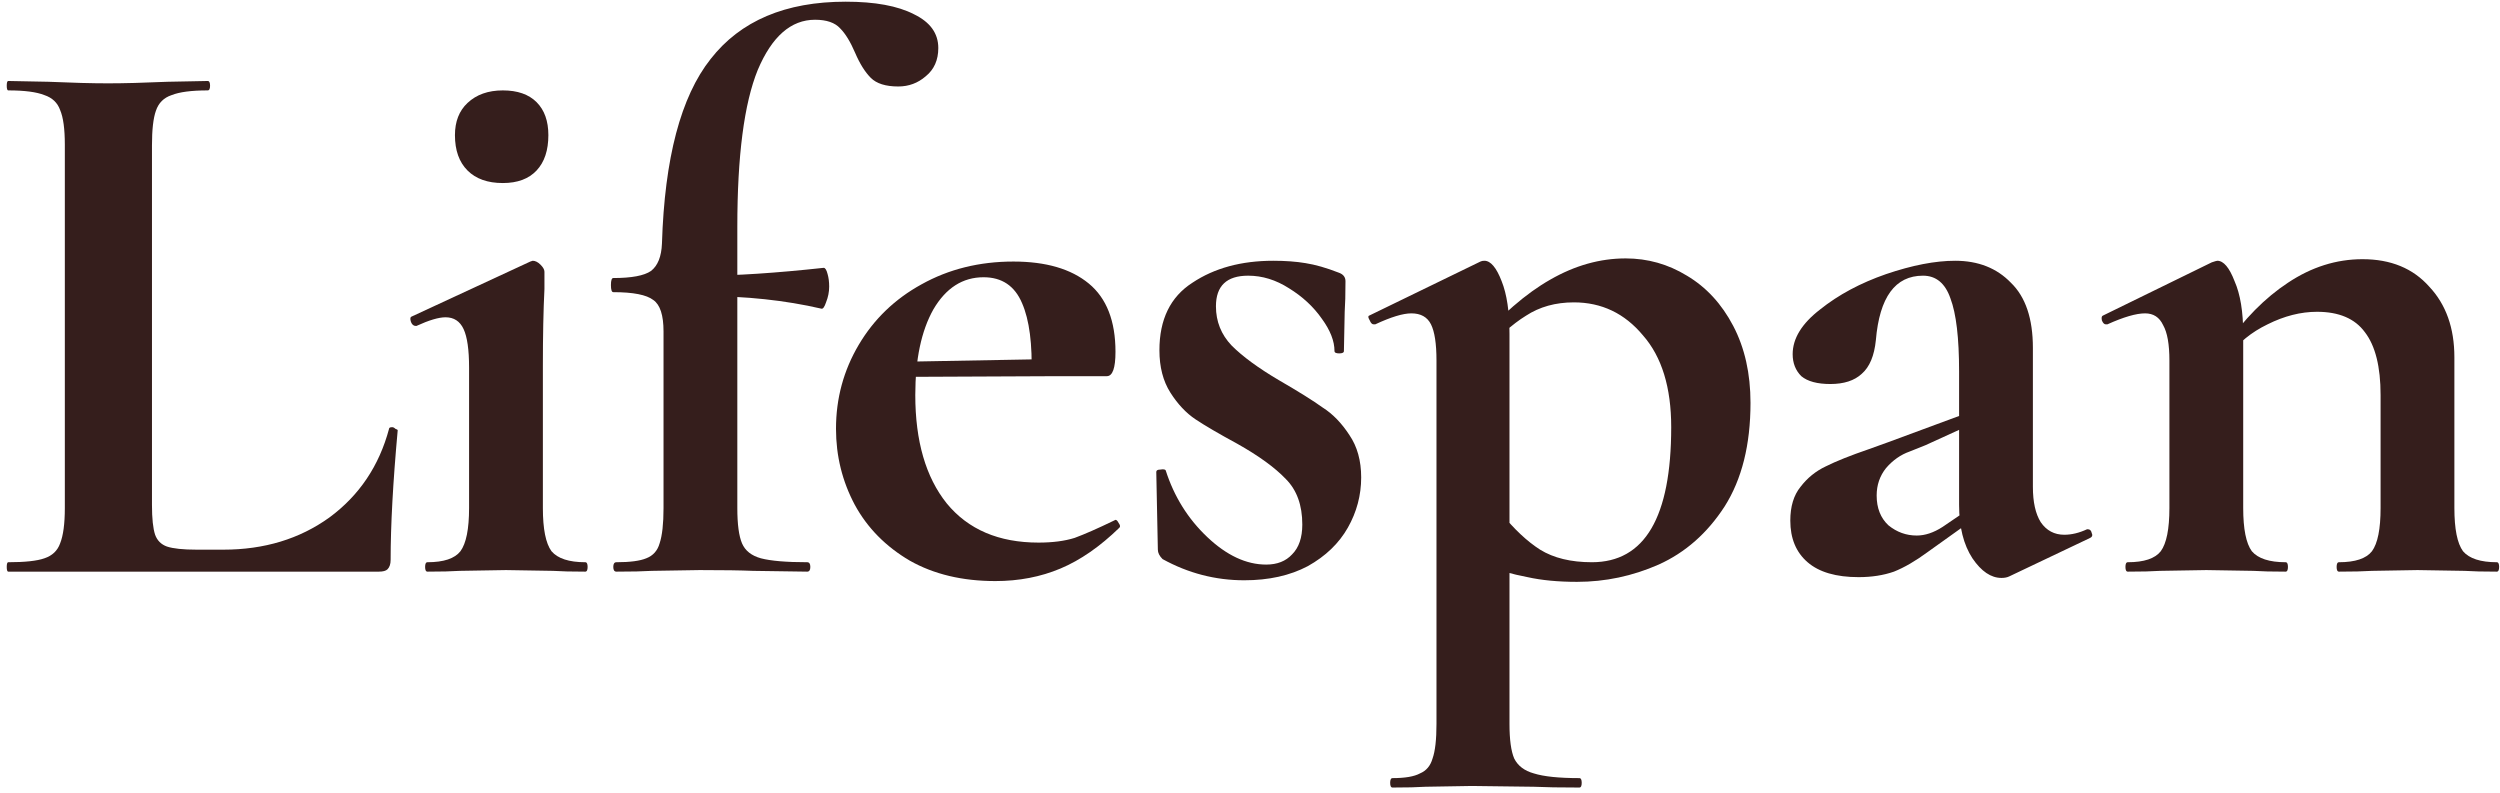
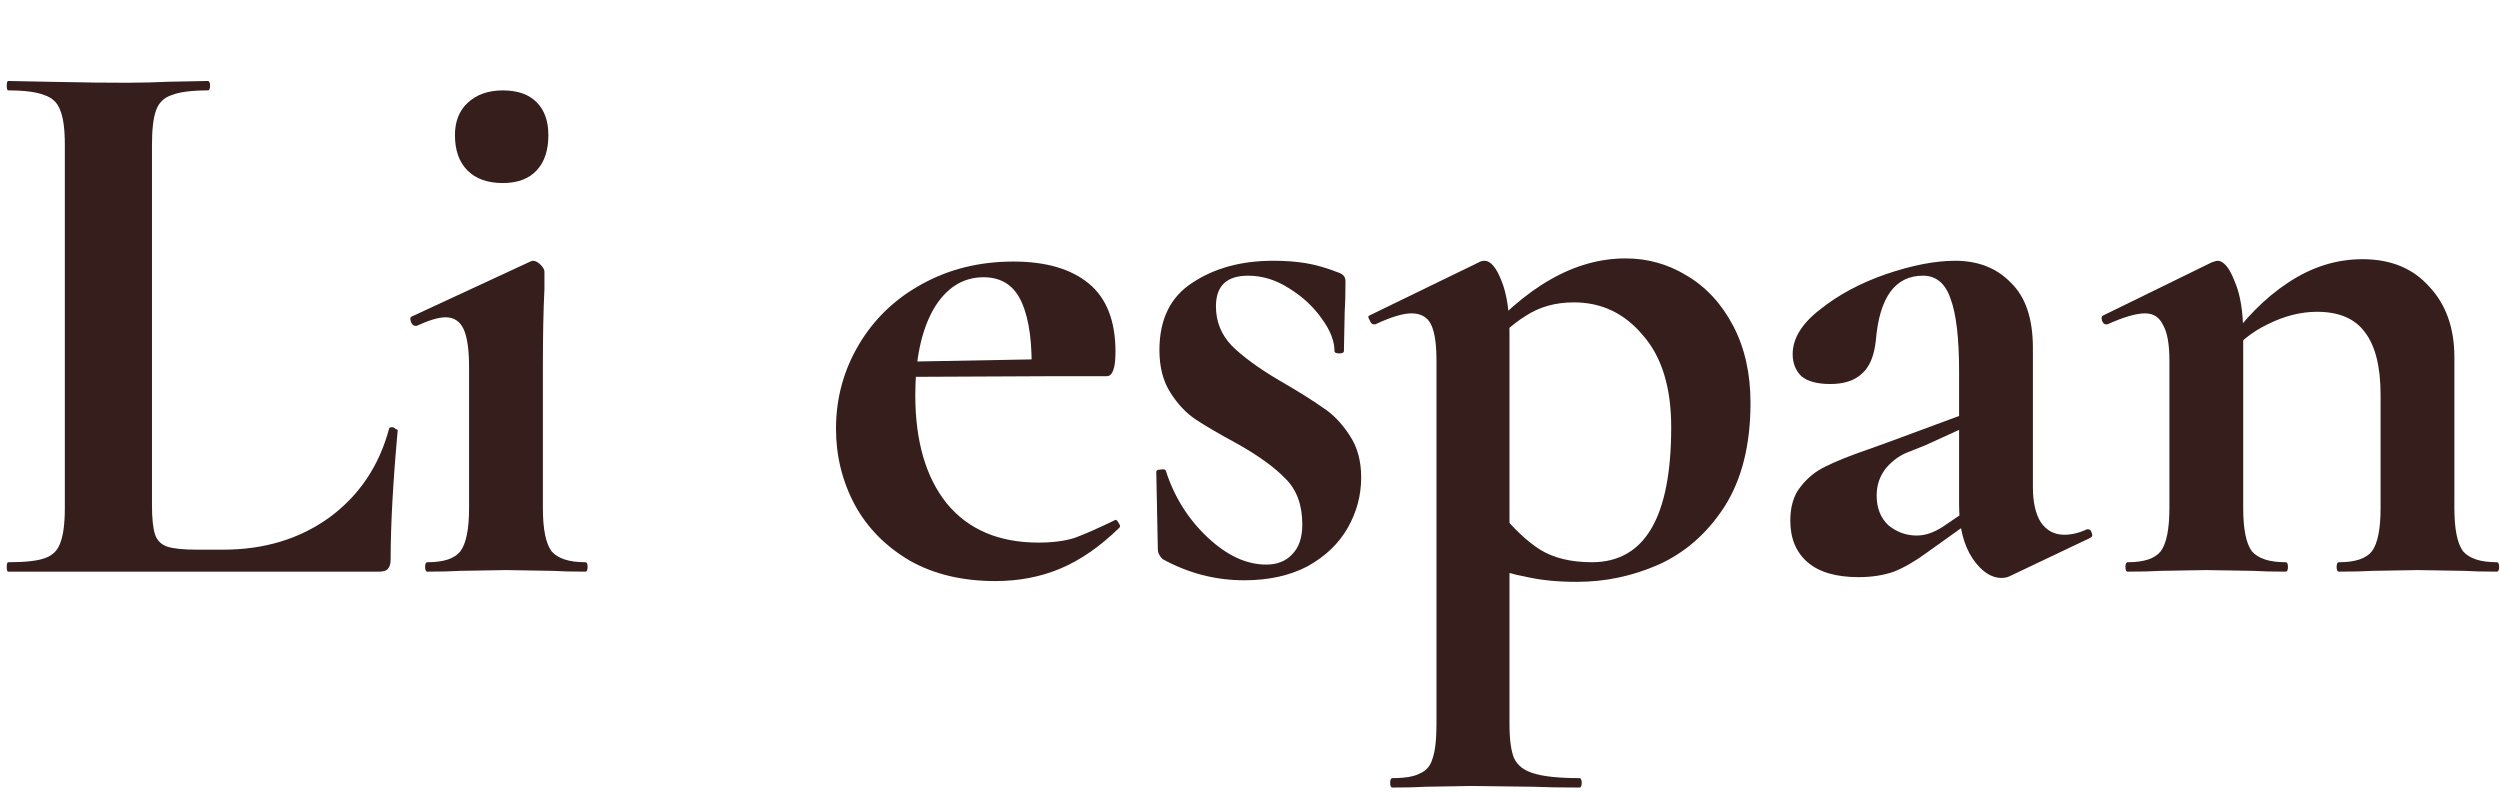
<svg xmlns="http://www.w3.org/2000/svg" width="328" height="104" viewBox="0 0 328 104" fill="none">
-   <path d="M19.939 66.245C19.939 68.031 20.076 69.335 20.351 70.159C20.625 70.915 21.14 71.43 21.896 71.704C22.72 71.979 24.024 72.116 25.81 72.116H29.312C34.668 72.116 39.303 70.709 43.217 67.893C47.131 65.009 49.74 61.13 51.045 56.254C51.045 56.117 51.182 56.048 51.457 56.048C51.594 56.048 51.731 56.117 51.869 56.254C52.075 56.323 52.178 56.392 52.178 56.46C51.56 63.258 51.251 68.923 51.251 73.455C51.251 74.004 51.114 74.416 50.839 74.691C50.633 74.897 50.255 75 49.706 75H1.09C0.952 75 0.884 74.794 0.884 74.382C0.884 73.97 0.952 73.764 1.09 73.764C3.287 73.764 4.866 73.593 5.828 73.249C6.858 72.906 7.544 72.254 7.888 71.292C8.3 70.262 8.506 68.717 8.506 66.657V18.968C8.506 16.908 8.3 15.398 7.888 14.436C7.544 13.475 6.858 12.822 5.828 12.479C4.798 12.067 3.218 11.861 1.09 11.861C0.952 11.861 0.884 11.655 0.884 11.243C0.884 10.831 0.952 10.625 1.09 10.625L6.343 10.728C9.501 10.866 12.111 10.934 14.171 10.934C16.231 10.934 18.84 10.866 21.999 10.728L27.252 10.625C27.458 10.625 27.561 10.831 27.561 11.243C27.561 11.655 27.458 11.861 27.252 11.861C25.123 11.861 23.544 12.067 22.514 12.479C21.484 12.822 20.797 13.509 20.454 14.539C20.11 15.501 19.939 17.011 19.939 19.071V66.245Z" fill="#351E1C" />
+   <path d="M19.939 66.245C19.939 68.031 20.076 69.335 20.351 70.159C20.625 70.915 21.14 71.43 21.896 71.704C22.72 71.979 24.024 72.116 25.81 72.116H29.312C34.668 72.116 39.303 70.709 43.217 67.893C47.131 65.009 49.74 61.13 51.045 56.254C51.045 56.117 51.182 56.048 51.457 56.048C51.594 56.048 51.731 56.117 51.869 56.254C52.075 56.323 52.178 56.392 52.178 56.46C51.56 63.258 51.251 68.923 51.251 73.455C51.251 74.004 51.114 74.416 50.839 74.691C50.633 74.897 50.255 75 49.706 75H1.09C0.952 75 0.884 74.794 0.884 74.382C0.884 73.97 0.952 73.764 1.09 73.764C3.287 73.764 4.866 73.593 5.828 73.249C6.858 72.906 7.544 72.254 7.888 71.292C8.3 70.262 8.506 68.717 8.506 66.657V18.968C8.506 16.908 8.3 15.398 7.888 14.436C7.544 13.475 6.858 12.822 5.828 12.479C4.798 12.067 3.218 11.861 1.09 11.861C0.952 11.861 0.884 11.655 0.884 11.243C0.884 10.831 0.952 10.625 1.09 10.625L6.343 10.728C16.231 10.934 18.84 10.866 21.999 10.728L27.252 10.625C27.458 10.625 27.561 10.831 27.561 11.243C27.561 11.655 27.458 11.861 27.252 11.861C25.123 11.861 23.544 12.067 22.514 12.479C21.484 12.822 20.797 13.509 20.454 14.539C20.11 15.501 19.939 17.011 19.939 19.071V66.245Z" fill="#351E1C" />
  <path d="M56.084 75C55.878 75 55.775 74.794 55.775 74.382C55.775 73.97 55.878 73.764 56.084 73.764C58.212 73.764 59.654 73.284 60.41 72.322C61.165 71.292 61.543 69.404 61.543 66.657V48.22C61.543 45.886 61.302 44.203 60.822 43.173C60.341 42.143 59.551 41.628 58.453 41.628C57.56 41.628 56.29 42.006 54.642 42.761H54.539C54.264 42.761 54.058 42.59 53.921 42.246C53.783 41.834 53.818 41.594 54.024 41.525L69.577 34.315L69.886 34.212C70.229 34.212 70.572 34.384 70.916 34.727C71.259 35.071 71.431 35.38 71.431 35.654V37.92C71.293 40.667 71.225 44.032 71.225 48.014V66.657C71.225 69.404 71.602 71.292 72.358 72.322C73.182 73.284 74.658 73.764 76.787 73.764C76.993 73.764 77.096 73.97 77.096 74.382C77.096 74.794 76.993 75 76.787 75C75.001 75 73.594 74.966 72.564 74.897L66.384 74.794L60.307 74.897C59.277 74.966 57.869 75 56.084 75ZM65.972 24.015C63.98 24.015 62.435 23.466 61.337 22.367C60.238 21.268 59.689 19.724 59.689 17.732C59.689 15.947 60.238 14.539 61.337 13.509C62.504 12.411 64.049 11.861 65.972 11.861C67.894 11.861 69.371 12.376 70.401 13.406C71.431 14.436 71.946 15.878 71.946 17.732C71.946 19.724 71.431 21.268 70.401 22.367C69.371 23.466 67.894 24.015 65.972 24.015Z" fill="#351E1C" />
-   <path d="M80.875 75C80.601 75 80.463 74.794 80.463 74.382C80.463 73.97 80.601 73.764 80.875 73.764C82.661 73.764 83.965 73.593 84.789 73.249C85.682 72.906 86.266 72.254 86.54 71.292C86.884 70.262 87.055 68.717 87.055 66.657V43.482C87.055 41.353 86.609 39.98 85.716 39.362C84.824 38.675 83.073 38.332 80.463 38.332C80.257 38.332 80.154 38.023 80.154 37.405C80.154 36.787 80.257 36.478 80.463 36.478C82.867 36.478 84.515 36.169 85.407 35.551C86.3 34.864 86.781 33.663 86.849 31.946C87.193 20.753 89.321 12.685 93.235 7.741C97.149 2.728 103.055 0.222 110.951 0.222C114.797 0.222 117.784 0.771 119.912 1.87C122.041 2.9 123.105 4.377 123.105 6.299C123.105 7.878 122.556 9.114 121.457 10.007C120.427 10.9 119.226 11.346 117.852 11.346C116.204 11.346 115.003 10.969 114.247 10.213C113.492 9.458 112.805 8.359 112.187 6.917C111.569 5.475 110.917 4.411 110.23 3.724C109.544 2.969 108.445 2.591 106.934 2.591C103.776 2.591 101.269 4.788 99.415 9.183C97.63 13.578 96.737 20.445 96.737 29.783V66.657C96.737 68.786 96.943 70.331 97.355 71.292C97.767 72.254 98.591 72.906 99.827 73.249C101.132 73.593 103.158 73.764 105.904 73.764C106.179 73.764 106.316 73.97 106.316 74.382C106.316 74.794 106.179 75 105.904 75L98.797 74.897C97.218 74.829 94.883 74.794 91.793 74.794L85.51 74.897C84.412 74.966 82.867 75 80.875 75ZM107.758 40.495C103.02 39.397 97.87 38.847 92.308 38.847V36.169C96.497 36.169 101.75 35.826 108.067 35.139C108.273 35.139 108.445 35.414 108.582 35.963C108.72 36.444 108.788 36.993 108.788 37.611C108.788 38.298 108.651 38.984 108.376 39.671C108.17 40.289 107.964 40.564 107.758 40.495Z" fill="#351E1C" />
  <path d="M130.592 76.236C126.266 76.236 122.524 75.344 119.365 73.558C116.207 71.704 113.803 69.266 112.155 66.245C110.507 63.155 109.683 59.825 109.683 56.254C109.683 52.272 110.679 48.598 112.67 45.233C114.662 41.868 117.408 39.225 120.91 37.302C124.481 35.311 128.498 34.315 132.961 34.315C137.219 34.315 140.515 35.276 142.849 37.199C145.184 39.122 146.351 42.109 146.351 46.16C146.351 48.289 145.974 49.353 145.218 49.353H135.33C135.468 45.164 135.056 41.971 134.094 39.774C133.133 37.508 131.451 36.375 129.047 36.375C126.301 36.375 124.103 37.783 122.455 40.598C120.876 43.413 120.086 47.156 120.086 51.825C120.086 57.868 121.46 62.606 124.206 66.039C127.022 69.472 131.039 71.189 136.257 71.189C138.111 71.189 139.691 70.983 140.995 70.571C142.3 70.091 144.017 69.335 146.145 68.305L146.351 68.202C146.488 68.202 146.626 68.34 146.763 68.614C146.969 68.889 147.003 69.095 146.866 69.232C144.325 71.704 141.751 73.49 139.141 74.588C136.532 75.687 133.682 76.236 130.592 76.236ZM116.378 47.499L138.935 47.087V49.353L116.481 49.456L116.378 47.499Z" fill="#351E1C" />
  <path d="M159.532 40.186C159.532 42.178 160.219 43.894 161.592 45.336C163.034 46.778 165.094 48.289 167.772 49.868C170.381 51.379 172.304 52.581 173.54 53.473C174.845 54.297 176.012 55.499 177.042 57.078C178.072 58.589 178.587 60.443 178.587 62.64C178.587 64.975 178.003 67.172 176.836 69.232C175.669 71.292 173.918 72.975 171.583 74.279C169.248 75.515 166.467 76.133 163.24 76.133C159.463 76.133 155.893 75.206 152.528 73.352C152.116 72.94 151.91 72.528 151.91 72.116L151.704 61.919C151.704 61.713 151.876 61.61 152.219 61.61C152.631 61.541 152.871 61.576 152.94 61.713C154.039 65.147 155.858 68.065 158.399 70.468C160.94 72.871 163.515 74.073 166.124 74.073C167.566 74.073 168.699 73.627 169.523 72.734C170.416 71.841 170.862 70.537 170.862 68.82C170.862 66.279 170.141 64.288 168.699 62.846C167.257 61.336 165.128 59.791 162.313 58.211C159.91 56.907 158.09 55.842 156.854 55.018C155.618 54.194 154.519 53.027 153.558 51.516C152.597 50.005 152.116 48.151 152.116 45.954C152.116 41.903 153.558 38.95 156.442 37.096C159.326 35.173 162.862 34.212 167.051 34.212C168.63 34.212 170.038 34.315 171.274 34.521C172.579 34.727 174.021 35.139 175.6 35.757C176.218 35.963 176.527 36.341 176.527 36.89C176.527 38.607 176.493 39.946 176.424 40.907L176.321 46.057C176.321 46.263 176.115 46.366 175.703 46.366C175.291 46.366 175.085 46.263 175.085 46.057C175.085 44.752 174.536 43.345 173.437 41.834C172.338 40.255 170.896 38.916 169.111 37.817C167.394 36.718 165.609 36.169 163.755 36.169C160.94 36.169 159.532 37.508 159.532 40.186Z" fill="#351E1C" />
  <path d="M182.698 103.325C182.492 103.325 182.389 103.119 182.389 102.707C182.389 102.295 182.492 102.089 182.698 102.089C184.346 102.089 185.548 101.883 186.303 101.471C187.127 101.128 187.676 100.476 187.951 99.514C188.294 98.553 188.466 97.042 188.466 94.982V47.293C188.466 45.096 188.226 43.517 187.745 42.555C187.264 41.594 186.406 41.113 185.17 41.113C184.071 41.113 182.492 41.594 180.432 42.555H180.226C180.02 42.555 179.848 42.383 179.711 42.04C179.505 41.697 179.471 41.491 179.608 41.422L194.234 34.315C194.371 34.246 194.543 34.212 194.749 34.212C195.573 34.212 196.328 35.105 197.015 36.89C197.702 38.607 198.045 40.907 198.045 43.791V94.982C198.045 97.042 198.251 98.553 198.663 99.514C199.144 100.476 200.002 101.128 201.238 101.471C202.543 101.883 204.534 102.089 207.212 102.089C207.418 102.089 207.521 102.295 207.521 102.707C207.521 103.119 207.418 103.325 207.212 103.325C204.671 103.325 202.68 103.291 201.238 103.222L193.101 103.119L187.024 103.222C185.994 103.291 184.552 103.325 182.698 103.325ZM206.903 76.339C204.431 76.339 202.268 76.133 200.414 75.721C198.56 75.378 196.191 74.725 193.307 73.764L196.912 67.275C198.629 69.404 200.345 71.017 202.062 72.116C203.847 73.215 206.113 73.764 208.86 73.764C215.795 73.764 219.263 67.859 219.263 56.048C219.263 50.83 218.027 46.812 215.555 43.997C213.152 41.113 210.13 39.671 206.491 39.671C204.088 39.671 201.993 40.255 200.208 41.422C198.423 42.521 196.5 44.237 194.44 46.572L193.41 45.336C196.912 41.353 200.242 38.469 203.401 36.684C206.628 34.83 209.924 33.903 213.289 33.903C216.173 33.903 218.851 34.658 221.323 36.169C223.864 37.68 225.889 39.877 227.4 42.761C228.911 45.645 229.666 49.01 229.666 52.855C229.666 58.349 228.533 62.88 226.267 66.451C224.001 69.953 221.117 72.494 217.615 74.073C214.182 75.584 210.611 76.339 206.903 76.339Z" fill="#351E1C" />
  <path d="M263.625 75.618C263.35 75.755 263.007 75.824 262.595 75.824C261.221 75.824 259.951 74.966 258.784 73.249C257.616 71.464 257.033 69.129 257.033 66.245V48.735C257.033 44.34 256.655 41.148 255.9 39.156C255.213 37.165 254.011 36.169 252.295 36.169C248.655 36.169 246.595 38.984 246.115 44.615C245.909 46.675 245.291 48.151 244.261 49.044C243.299 49.937 241.926 50.383 240.141 50.383C238.424 50.383 237.154 50.04 236.33 49.353C235.574 48.598 235.197 47.636 235.197 46.469C235.197 44.409 236.398 42.452 238.802 40.598C241.205 38.675 244.089 37.13 247.454 35.963C250.887 34.796 253.908 34.212 256.518 34.212C259.539 34.212 261.977 35.173 263.831 37.096C265.753 38.95 266.715 41.8 266.715 45.645V63.876C266.715 65.868 267.058 67.412 267.745 68.511C268.5 69.61 269.53 70.159 270.835 70.159C271.796 70.159 272.792 69.919 273.822 69.438H273.925C274.199 69.438 274.371 69.61 274.44 69.953C274.577 70.228 274.508 70.434 274.234 70.571L263.625 75.618ZM243.849 75.721C240.896 75.721 238.664 75.069 237.154 73.764C235.643 72.46 234.888 70.64 234.888 68.305C234.888 66.451 235.334 64.975 236.227 63.876C237.119 62.709 238.218 61.816 239.523 61.198C240.896 60.511 242.784 59.756 245.188 58.932L247.763 58.005L258.063 54.194L258.475 55.739L252.604 58.417C252.398 58.486 251.711 58.761 250.544 59.241C249.376 59.653 248.346 60.374 247.454 61.404C246.63 62.434 246.218 63.636 246.218 65.009C246.218 66.657 246.733 67.962 247.763 68.923C248.861 69.816 250.097 70.262 251.471 70.262C252.569 70.262 253.702 69.885 254.87 69.129L260.02 65.627L260.123 67.275L252.913 72.425C251.333 73.593 249.857 74.451 248.484 75C247.11 75.481 245.565 75.721 243.849 75.721Z" fill="#351E1C" />
  <path d="M306.874 75C306.668 75 306.565 74.794 306.565 74.382C306.565 73.97 306.668 73.764 306.874 73.764C309.003 73.764 310.445 73.284 311.2 72.322C311.956 71.292 312.333 69.404 312.333 66.657V51.825C312.333 48.117 311.647 45.37 310.273 43.585C308.969 41.8 306.874 40.907 303.99 40.907C301.862 40.907 299.699 41.456 297.501 42.555C295.373 43.585 293.69 44.959 292.454 46.675L291.939 45.439C294.411 41.868 297.158 39.087 300.179 37.096C303.269 35.036 306.531 34.006 309.964 34.006C313.672 34.006 316.591 35.208 318.719 37.611C320.917 39.946 322.015 43.036 322.015 46.881V66.657C322.015 69.404 322.393 71.292 323.148 72.322C323.972 73.284 325.449 73.764 327.577 73.764C327.783 73.764 327.886 73.97 327.886 74.382C327.886 74.794 327.783 75 327.577 75C325.792 75 324.384 74.966 323.354 74.897L317.174 74.794L311.2 74.897C310.102 74.966 308.66 75 306.874 75ZM279.167 75C278.961 75 278.858 74.794 278.858 74.382C278.858 73.97 278.961 73.764 279.167 73.764C281.296 73.764 282.738 73.284 283.493 72.322C284.249 71.292 284.626 69.404 284.626 66.657V47.293C284.626 45.164 284.352 43.62 283.802 42.658C283.322 41.628 282.532 41.113 281.433 41.113C280.266 41.113 278.618 41.594 276.489 42.555H276.283C276.077 42.555 275.906 42.383 275.768 42.04C275.7 41.697 275.734 41.491 275.871 41.422L290.188 34.418C290.6 34.281 290.841 34.212 290.909 34.212C291.733 34.212 292.489 35.105 293.175 36.89C293.931 38.607 294.308 40.907 294.308 43.791V66.657C294.308 69.404 294.686 71.292 295.441 72.322C296.265 73.284 297.742 73.764 299.87 73.764C300.076 73.764 300.179 73.97 300.179 74.382C300.179 74.794 300.076 75 299.87 75C298.085 75 296.677 74.966 295.647 74.897L289.467 74.794L283.39 74.897C282.36 74.966 280.953 75 279.167 75Z" fill="#351E1C" />
</svg>